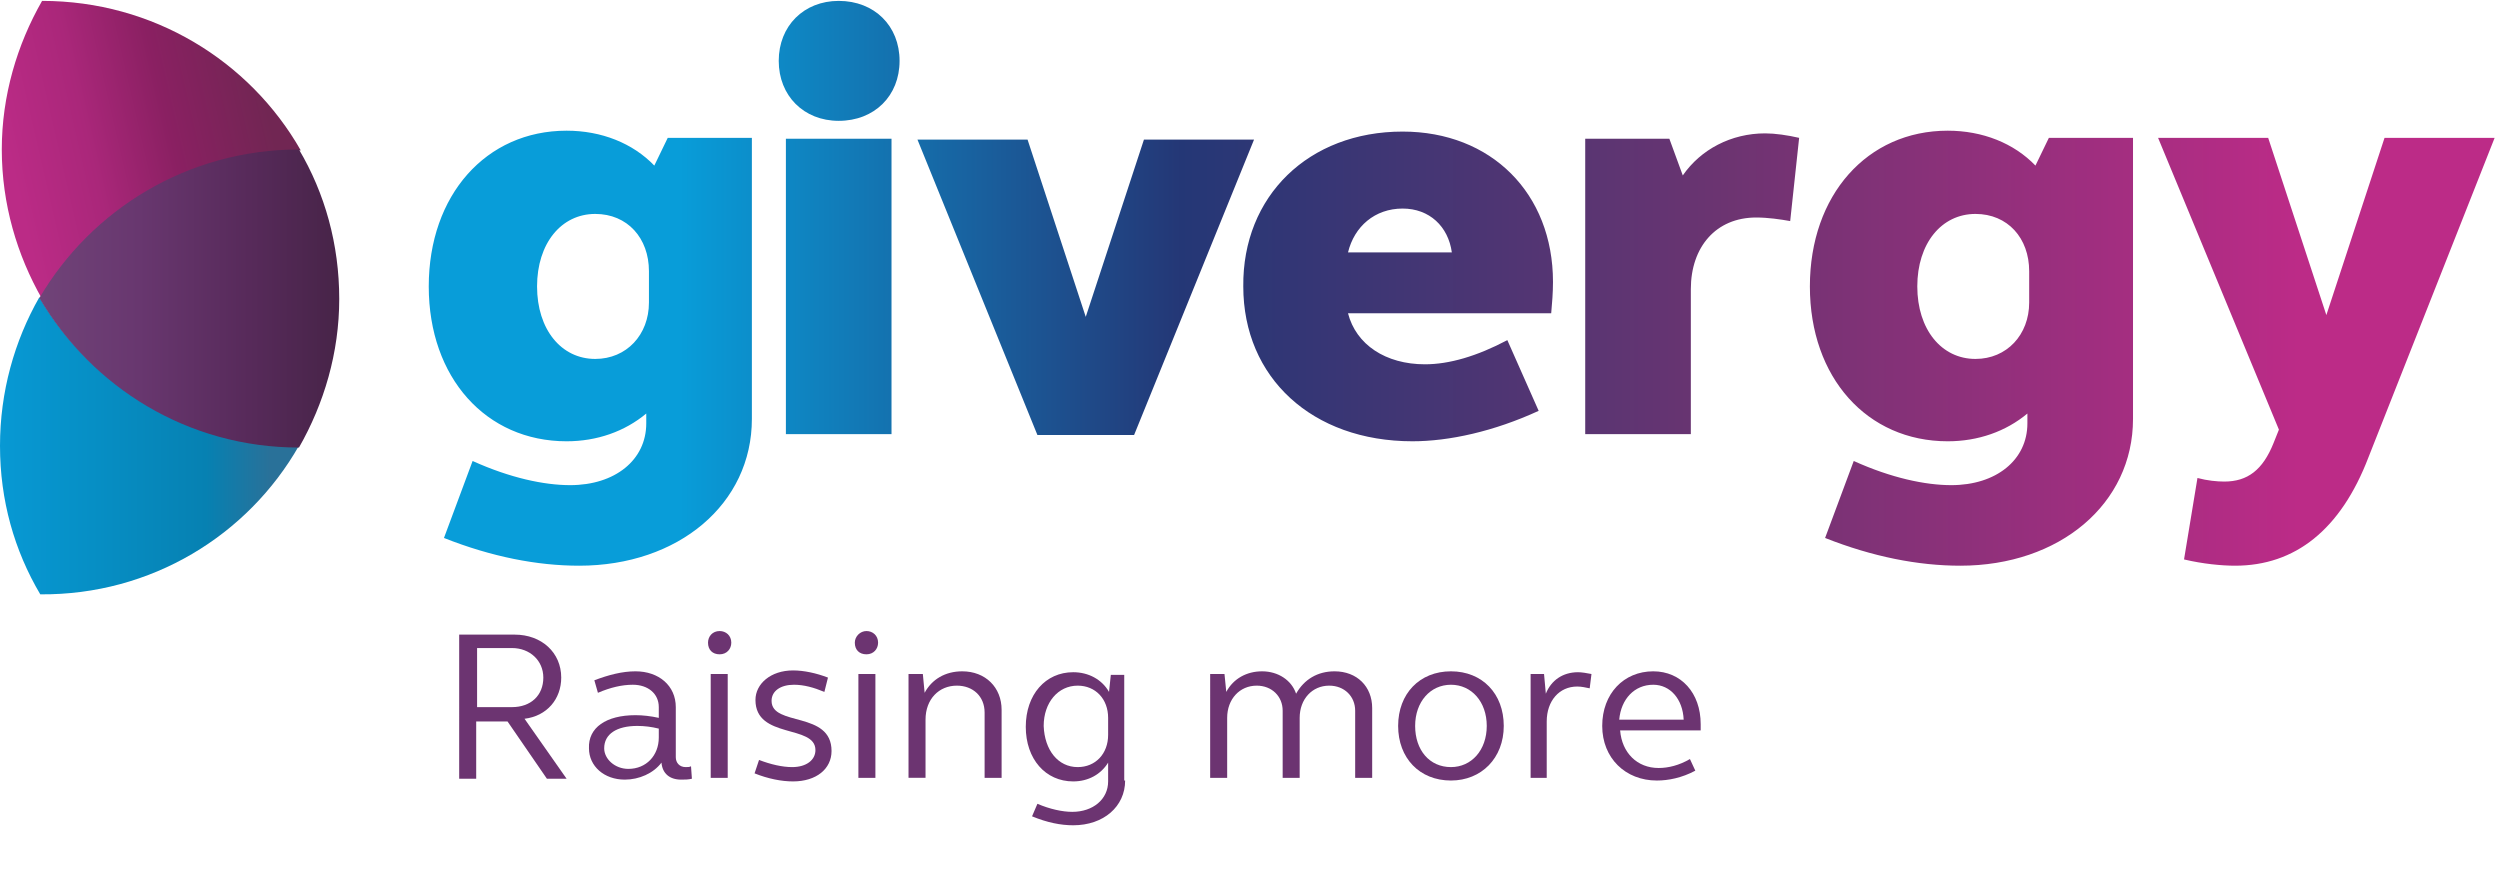
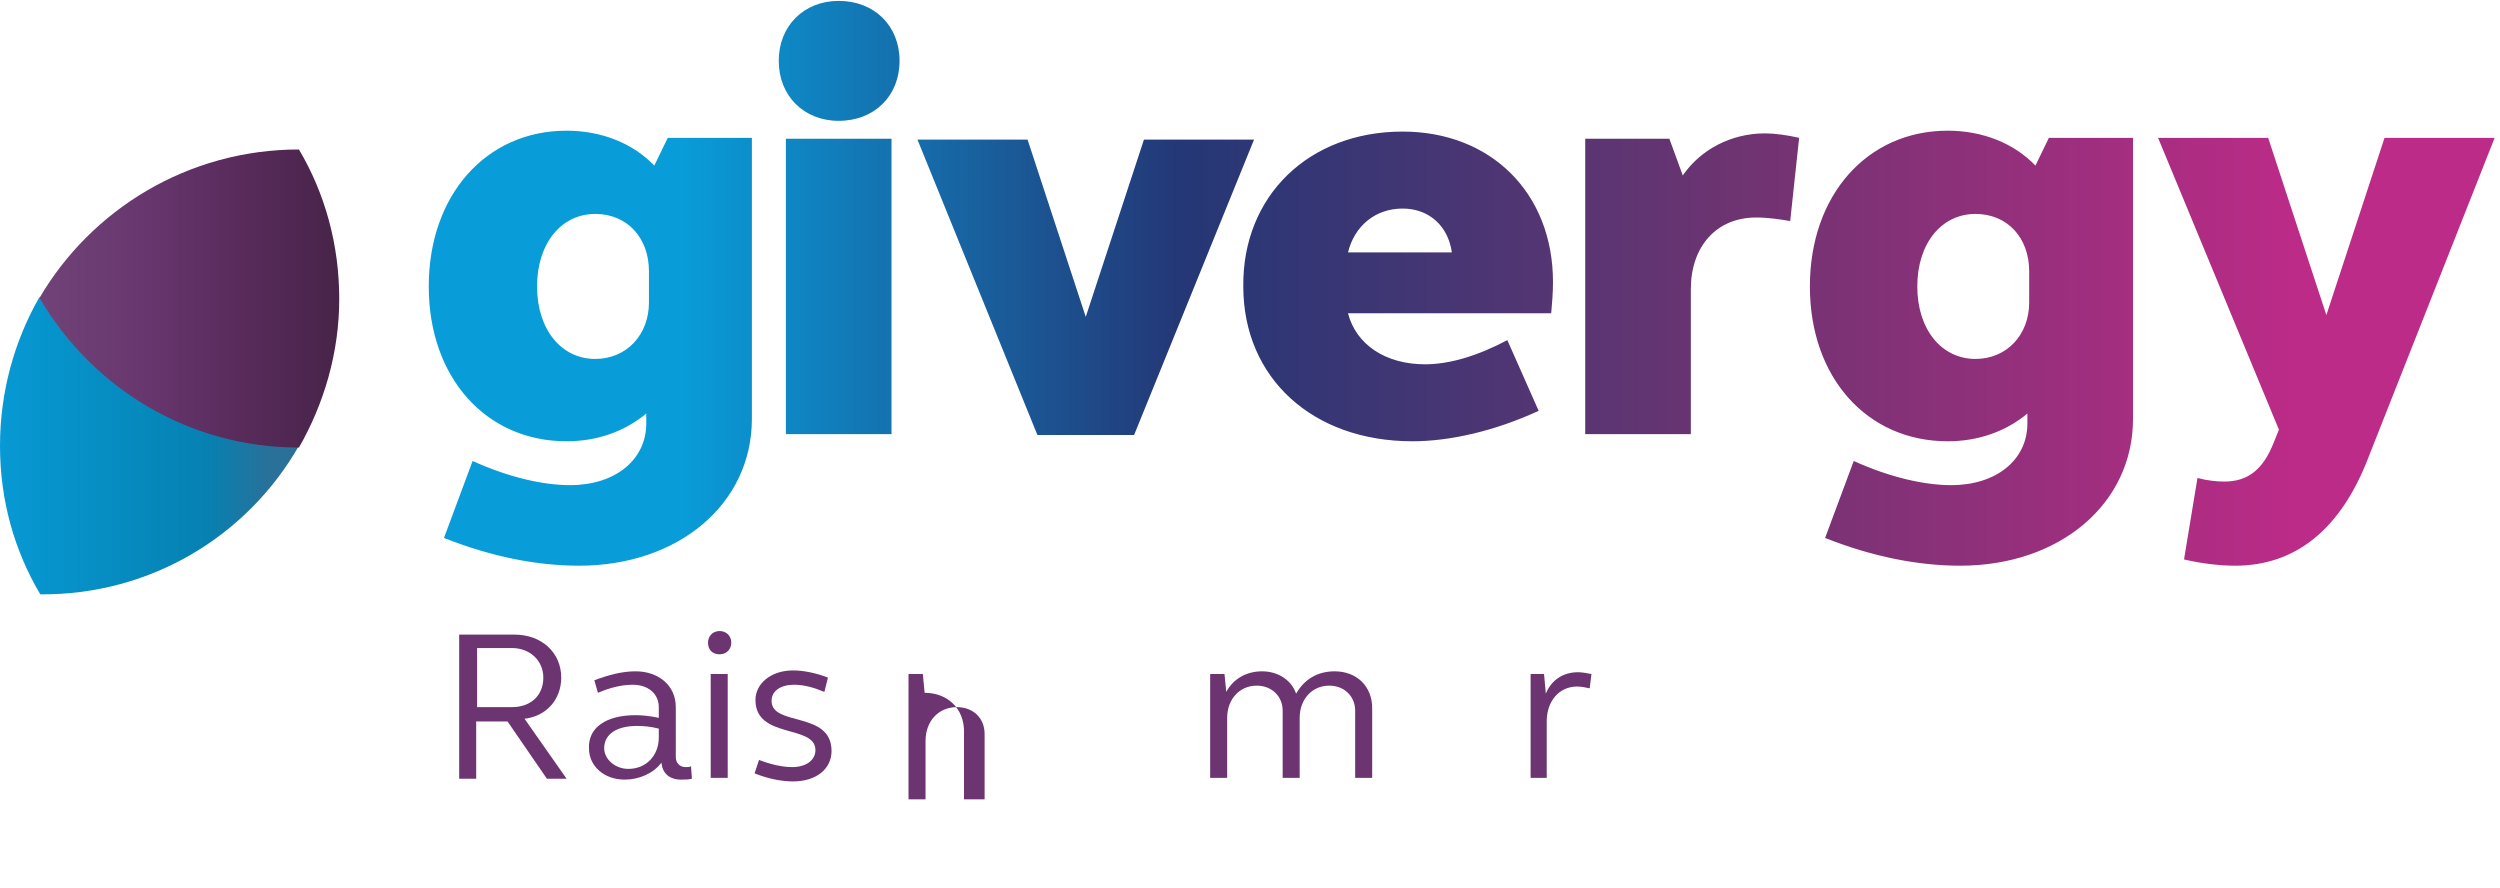
<svg xmlns="http://www.w3.org/2000/svg" version="1.1" x="0px" y="0px" viewBox="0 0 279.3 99.2" style="enable-background:new 0 0 279.3 99.2;" xml:space="preserve">
  <style type="text/css">
	.st0{display:none;}
	.st1{display:inline;}
	.st2{fill:#6C3471;}
	.st3{fill:url(#SVGID_1_);}
	.st4{fill:url(#SVGID_2_);}
	.st5{fill:url(#SVGID_3_);}
	.st6{fill:url(#SVGID_4_);}
</style>
  <g id="guides" class="st0">
    <g class="st1">
	</g>
    <g class="st1">
	</g>
    <g class="st1">
	</g>
    <g class="st1">
	</g>
  </g>
  <g id="logo">
    <g>
      <path class="st2" d="M51.4,70.9h6.1c3,0,5.2,2,5.2,4.8c0,2.4-1.6,4.3-4.1,4.6l4.7,6.7h-2.2l-4.4-6.4h-3.5v6.4h-1.9V70.9z M53.3,79    h3.9c2.1,0,3.5-1.3,3.5-3.3c0-1.9-1.5-3.3-3.5-3.3h-3.9V79z" />
      <path class="st2" d="M71,79.9c0.8,0,1.7,0.1,2.6,0.3V79c0-1.5-1.2-2.5-2.9-2.5c-1.2,0-2.5,0.3-3.9,0.9L66.4,76    C68,75.4,69.5,75,71,75c2.6,0,4.5,1.6,4.5,4v5.6c0,0.6,0.4,1.1,1.1,1.1c0.2,0,0.5,0,0.6-0.1l0.1,1.4c-0.4,0.1-0.8,0.1-1.2,0.1    c-1.3,0-2.1-0.7-2.2-1.9c-0.9,1.2-2.5,1.9-4.1,1.9c-2.3,0-4-1.5-4-3.5C65.7,81.3,67.7,79.9,71,79.9z M70.2,85.9    c2,0,3.4-1.5,3.4-3.5v-1c-0.8-0.2-1.6-0.3-2.4-0.3c-2.3,0-3.7,0.9-3.7,2.5C67.5,84.8,68.7,85.9,70.2,85.9z" />
      <path class="st2" d="M80.4,70.5c0.7,0,1.3,0.5,1.3,1.3c0,0.7-0.5,1.3-1.3,1.3c-0.8,0-1.3-0.5-1.3-1.3    C79.1,71.1,79.6,70.5,80.4,70.5z M79.4,75.3h1.9v11.6h-1.9V75.3z" />
      <path class="st2" d="M88.6,74.9c1.2,0,2.6,0.3,3.9,0.8l-0.4,1.6c-1.2-0.5-2.3-0.8-3.4-0.8c-1.5,0-2.5,0.7-2.5,1.8    c0,2.9,6.7,1.1,6.7,5.6c0,2-1.7,3.4-4.3,3.4c-1.3,0-2.8-0.3-4.3-0.9l0.5-1.5c1.3,0.5,2.6,0.8,3.7,0.8c1.6,0,2.6-0.8,2.6-1.9    c0-2.9-6.7-1.2-6.7-5.6C84.4,76.4,86.1,74.9,88.6,74.9z" />
-       <path class="st2" d="M96.8,70.5c0.7,0,1.3,0.5,1.3,1.3c0,0.7-0.5,1.3-1.3,1.3c-0.8,0-1.3-0.5-1.3-1.3    C95.5,71.1,96.1,70.5,96.8,70.5z M95.9,75.3h1.9v11.6h-1.9V75.3z" />
-       <path class="st2" d="M101.6,75.3h1.5l0.2,2.1c0.8-1.5,2.3-2.4,4.2-2.4c2.6,0,4.4,1.8,4.4,4.3v7.6H110v-7.3c0-1.8-1.3-3-3.1-3    c-2,0-3.5,1.5-3.5,3.8v6.5h-1.9V75.3z" />
-       <path class="st2" d="M125.7,87.2c0,2.9-2.4,5-5.8,5c-1.4,0-2.9-0.3-4.6-1l0.6-1.4c1.4,0.6,2.8,0.9,3.9,0.9c2.3,0,4-1.4,4-3.4v-2.1    c-0.8,1.3-2.2,2.1-3.9,2.1c-3.1,0-5.3-2.5-5.3-6.1s2.2-6.1,5.3-6.1c1.7,0,3.2,0.8,4,2.2l0.2-1.9h1.5V87.2z M120.4,85.7    c2,0,3.4-1.5,3.4-3.6v-1.9c0-2.1-1.4-3.6-3.4-3.6c-2.2,0-3.8,1.9-3.8,4.5C116.7,83.8,118.2,85.7,120.4,85.7z" />
+       <path class="st2" d="M101.6,75.3h1.5l0.2,2.1c2.6,0,4.4,1.8,4.4,4.3v7.6H110v-7.3c0-1.8-1.3-3-3.1-3    c-2,0-3.5,1.5-3.5,3.8v6.5h-1.9V75.3z" />
      <path class="st2" d="M135.3,75.3h1.5l0.2,2c0.8-1.5,2.3-2.3,4-2.3c1.8,0,3.3,1,3.8,2.5c0.9-1.6,2.4-2.5,4.3-2.5    c2.5,0,4.2,1.7,4.2,4.1v7.8h-1.9v-7.5c0-1.6-1.2-2.8-2.9-2.8c-1.9,0-3.3,1.5-3.3,3.6v6.7h-1.9v-7.5c0-1.6-1.2-2.8-2.9-2.8    c-1.9,0-3.3,1.5-3.3,3.6v6.7h-1.9V75.3z" />
-       <path class="st2" d="M162.1,75c3.5,0,5.9,2.5,5.9,6.1s-2.5,6.1-5.9,6.1c-3.5,0-5.9-2.5-5.9-6.1S158.6,75,162.1,75z M162.1,85.7    c2.3,0,4-1.9,4-4.6c0-2.7-1.7-4.6-4-4.6c-2.3,0-4,1.9-4,4.6C158.1,83.8,159.7,85.7,162.1,85.7z" />
      <path class="st2" d="M171,75.3h1.5l0.2,2.2c0.6-1.5,1.9-2.4,3.6-2.4c0.4,0,1,0.1,1.5,0.2l-0.2,1.6c-0.5-0.1-0.9-0.2-1.4-0.2    c-2,0-3.4,1.6-3.4,3.9v6.3H171V75.3z" />
-       <path class="st2" d="M184.7,75c3.1,0,5.3,2.4,5.3,5.9c0,0.2,0,0.5,0,0.7h-9c0.2,2.5,1.9,4.2,4.3,4.2c1.1,0,2.3-0.3,3.5-1l0.6,1.3    c-1.5,0.8-3,1.1-4.3,1.1c-3.5,0-6.1-2.5-6.1-6.1S181.4,75,184.7,75z M180.9,80.4h7.2c-0.1-2.3-1.5-3.9-3.4-3.9    C182.6,76.5,181.1,78.1,180.9,80.4z" />
    </g>
    <linearGradient id="SVGID_1_" gradientUnits="userSpaceOnUse" x1="47.941" y1="31.67" x2="278.717" y2="31.67">
      <stop offset="0.121" style="stop-color:#089DD9" />
      <stop offset="0.364" style="stop-color:#243776" />
      <stop offset="0.627" style="stop-color:#6C3471" />
      <stop offset="0.905" style="stop-color:#BC2B87" />
    </linearGradient>
    <path class="st3" d="M84,46.8c0,9.5-8.2,16.4-19.3,16.4c-4.7,0-9.8-1-15.1-3.1l3.2-8.6c4.2,1.9,8,2.7,10.9,2.7c5,0,8.5-2.8,8.5-6.9   v-1.1c-2.4,2-5.5,3.1-8.9,3.1c-9,0-15.4-7.1-15.4-17.3c0-10.2,6.4-17.4,15.4-17.4c3.9,0,7.4,1.4,9.8,3.9l1.5-3.1H84V46.8z    M66.5,40.1c3.5,0,6-2.7,6-6.3v-3.5c0-3.7-2.4-6.4-6-6.4c-3.8,0-6.5,3.3-6.5,8.1C60,36.8,62.7,40.1,66.5,40.1z M93.7,0.1   c4,0,6.8,2.8,6.8,6.7c0,3.9-2.8,6.7-6.8,6.7c-3.9,0-6.7-2.8-6.7-6.7C87,2.9,89.8,0.1,93.7,0.1z M87.8,15.5h11.8v33H87.8V15.5z    M126.7,48.6h-10.8l-13.4-33h12.3l6.5,19.8l6.5-19.8h12.3L126.7,48.6z M156.7,14.7c9.9,0,16.8,6.9,16.8,16.8c0,1.2-0.1,2.4-0.2,3.5   h-22.7c0.9,3.5,4.2,5.7,8.6,5.7c2.7,0,5.8-0.9,9.2-2.7l3.5,7.9c-5,2.3-10,3.4-14.1,3.4c-11.2,0-18.9-7.1-18.9-17.3   C138.8,21.9,146.2,14.7,156.7,14.7z M150.6,28.2h11.6c-0.4-2.9-2.5-4.9-5.5-4.9C153.6,23.3,151.3,25.3,150.6,28.2z M177.1,15.5h9.4   l1.5,4.1c2-2.9,5.4-4.7,9.2-4.7c1.1,0,2.5,0.2,3.8,0.5l-1,9.3c-1.1-0.2-2.5-0.4-3.8-0.4c-4.5,0-7.3,3.3-7.3,8v16.2h-11.8V15.5z    M238.3,46.8c0,9.5-8.2,16.4-19.3,16.4c-4.7,0-9.8-1-15.1-3.1l3.2-8.6c4.2,1.9,8,2.7,10.9,2.7c5,0,8.5-2.8,8.5-6.9v-1.1   c-2.4,2-5.5,3.1-8.9,3.1c-9,0-15.4-7.1-15.4-17.3c0-10.2,6.4-17.4,15.4-17.4c3.9,0,7.4,1.4,9.8,3.9l1.5-3.1h9.4V46.8z M220.7,40.1   c3.5,0,6-2.7,6-6.3v-3.5c0-3.7-2.4-6.4-6-6.4c-3.8,0-6.5,3.3-6.5,8.1C214.2,36.8,216.9,40.1,220.7,40.1z M264.6,51.1   c-3.1,8.1-8.2,12.1-14.9,12.1c-1.5,0-3.6-0.2-5.7-0.7l1.5-9.1c1.1,0.3,2.2,0.4,3,0.4c2.6,0,4.3-1.3,5.5-4.3l0.6-1.5l-13.5-32.6   h12.3l6.5,19.8l6.5-19.8h12.3L264.6,51.1z" />
    <linearGradient id="SVGID_2_" gradientUnits="userSpaceOnUse" x1="1.029" y1="17.573" x2="29.611" y2="10.975">
      <stop offset="2.040474e-04" style="stop-color:#BB2B86" />
      <stop offset="0.306" style="stop-color:#AA277A" />
      <stop offset="0.618" style="stop-color:#8A2062" />
      <stop offset="1" style="stop-color:#712653" />
    </linearGradient>
-     <path class="st4" d="M4.7,33.4c5.8-9.9,16.6-16.6,28.9-16.6c0,0,0,0,0,0C27.9,6.8,17.1,0.1,4.7,0.1c0,0,0,0,0,0   C1.9,5,0.2,10.7,0.2,16.7C0.2,22.8,1.9,28.5,4.7,33.4z" />
    <linearGradient id="SVGID_3_" gradientUnits="userSpaceOnUse" x1="0" y1="49.825" x2="33.428" y2="49.825">
      <stop offset="2.040474e-04" style="stop-color:#0799D4" />
      <stop offset="0.306" style="stop-color:#068FC5" />
      <stop offset="0.689" style="stop-color:#0681B2" />
      <stop offset="0.903" style="stop-color:#297199" />
    </linearGradient>
    <path class="st5" d="M33.4,49.8C33.4,49.8,33.4,49.8,33.4,49.8c-12.4,0-23.2-6.7-29-16.6C1.6,38.1,0,43.8,0,49.8   c0,6.1,1.6,11.7,4.5,16.6c0,0,0,0,0,0C16.9,66.5,27.7,59.8,33.4,49.8z" />
    <linearGradient id="SVGID_4_" gradientUnits="userSpaceOnUse" x1="4.488" y1="33.373" x2="37.92" y2="33.373">
      <stop offset="4.081648e-03" style="stop-color:#704378" />
      <stop offset="0.331" style="stop-color:#68376F" />
      <stop offset="0.698" style="stop-color:#572A5A" />
      <stop offset="1" style="stop-color:#472448" />
    </linearGradient>
    <path class="st6" d="M33.4,16.7C33.4,16.7,33.4,16.7,33.4,16.7c-12.4,0-23.2,6.7-29,16.6C10.3,43.3,21,50,33.4,50c0,0,0,0,0,0   c2.8-4.9,4.5-10.6,4.5-16.6C37.9,27.3,36.3,21.6,33.4,16.7z" />
  </g>
</svg>